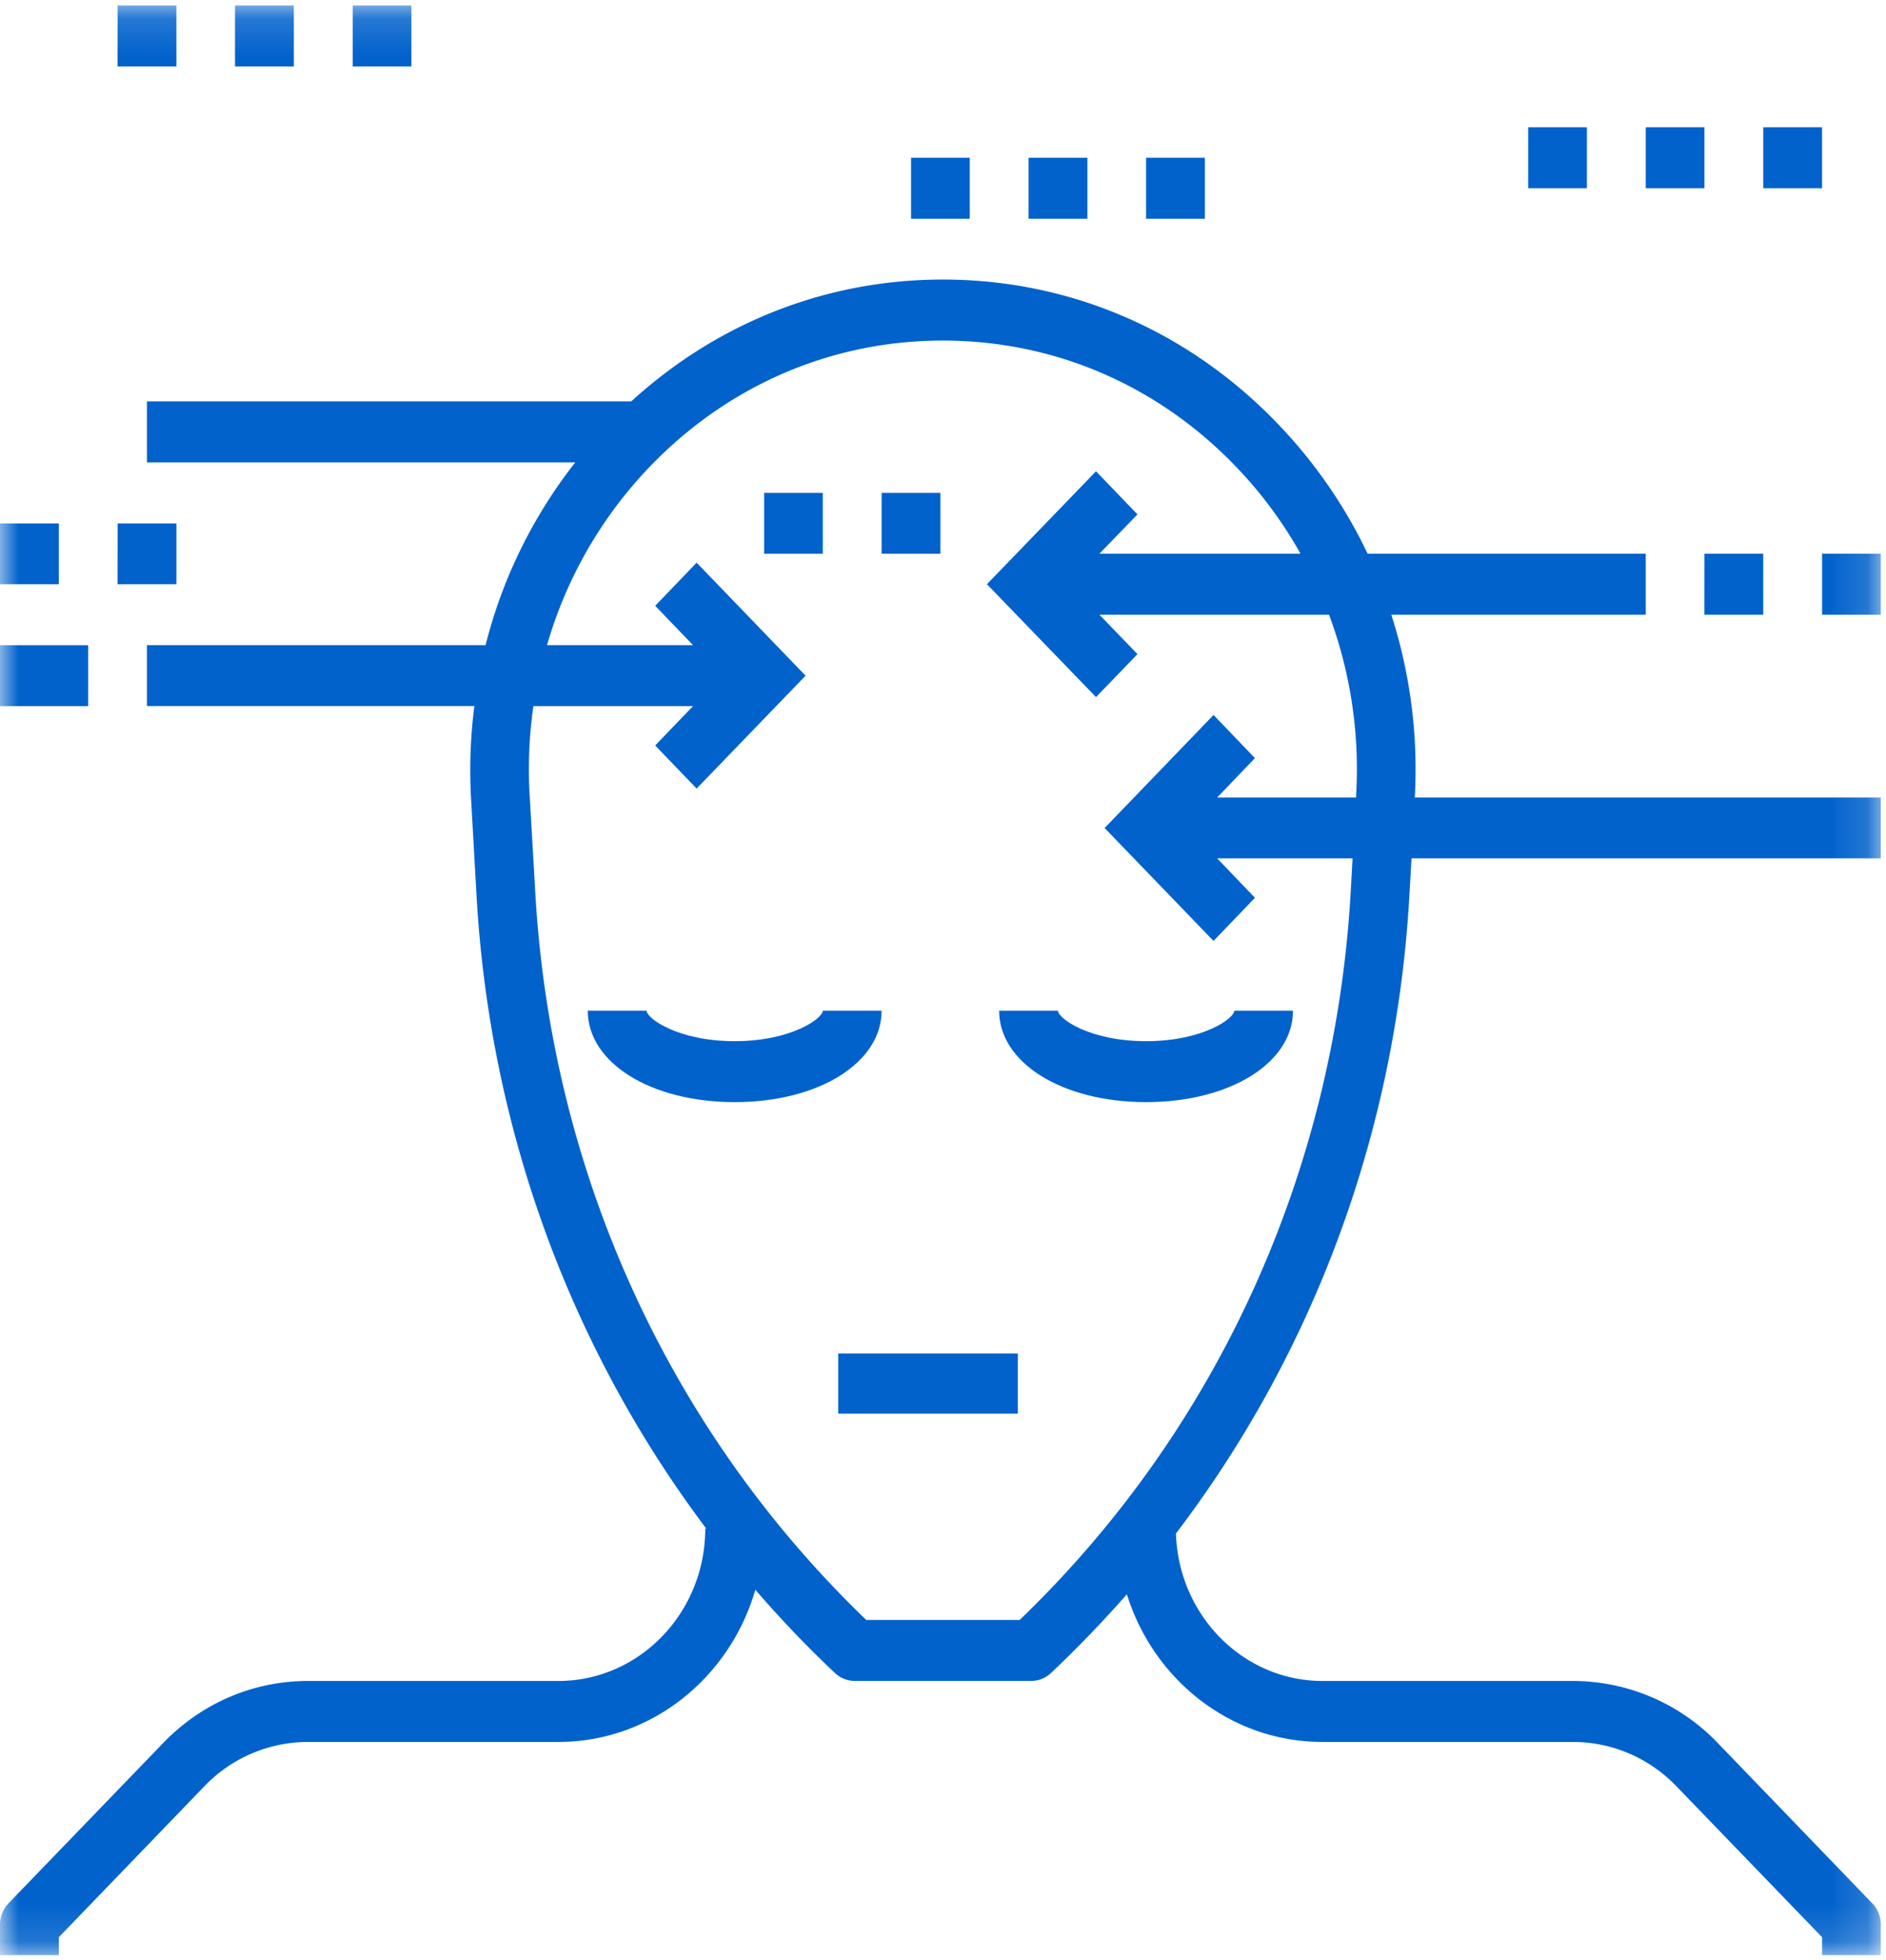
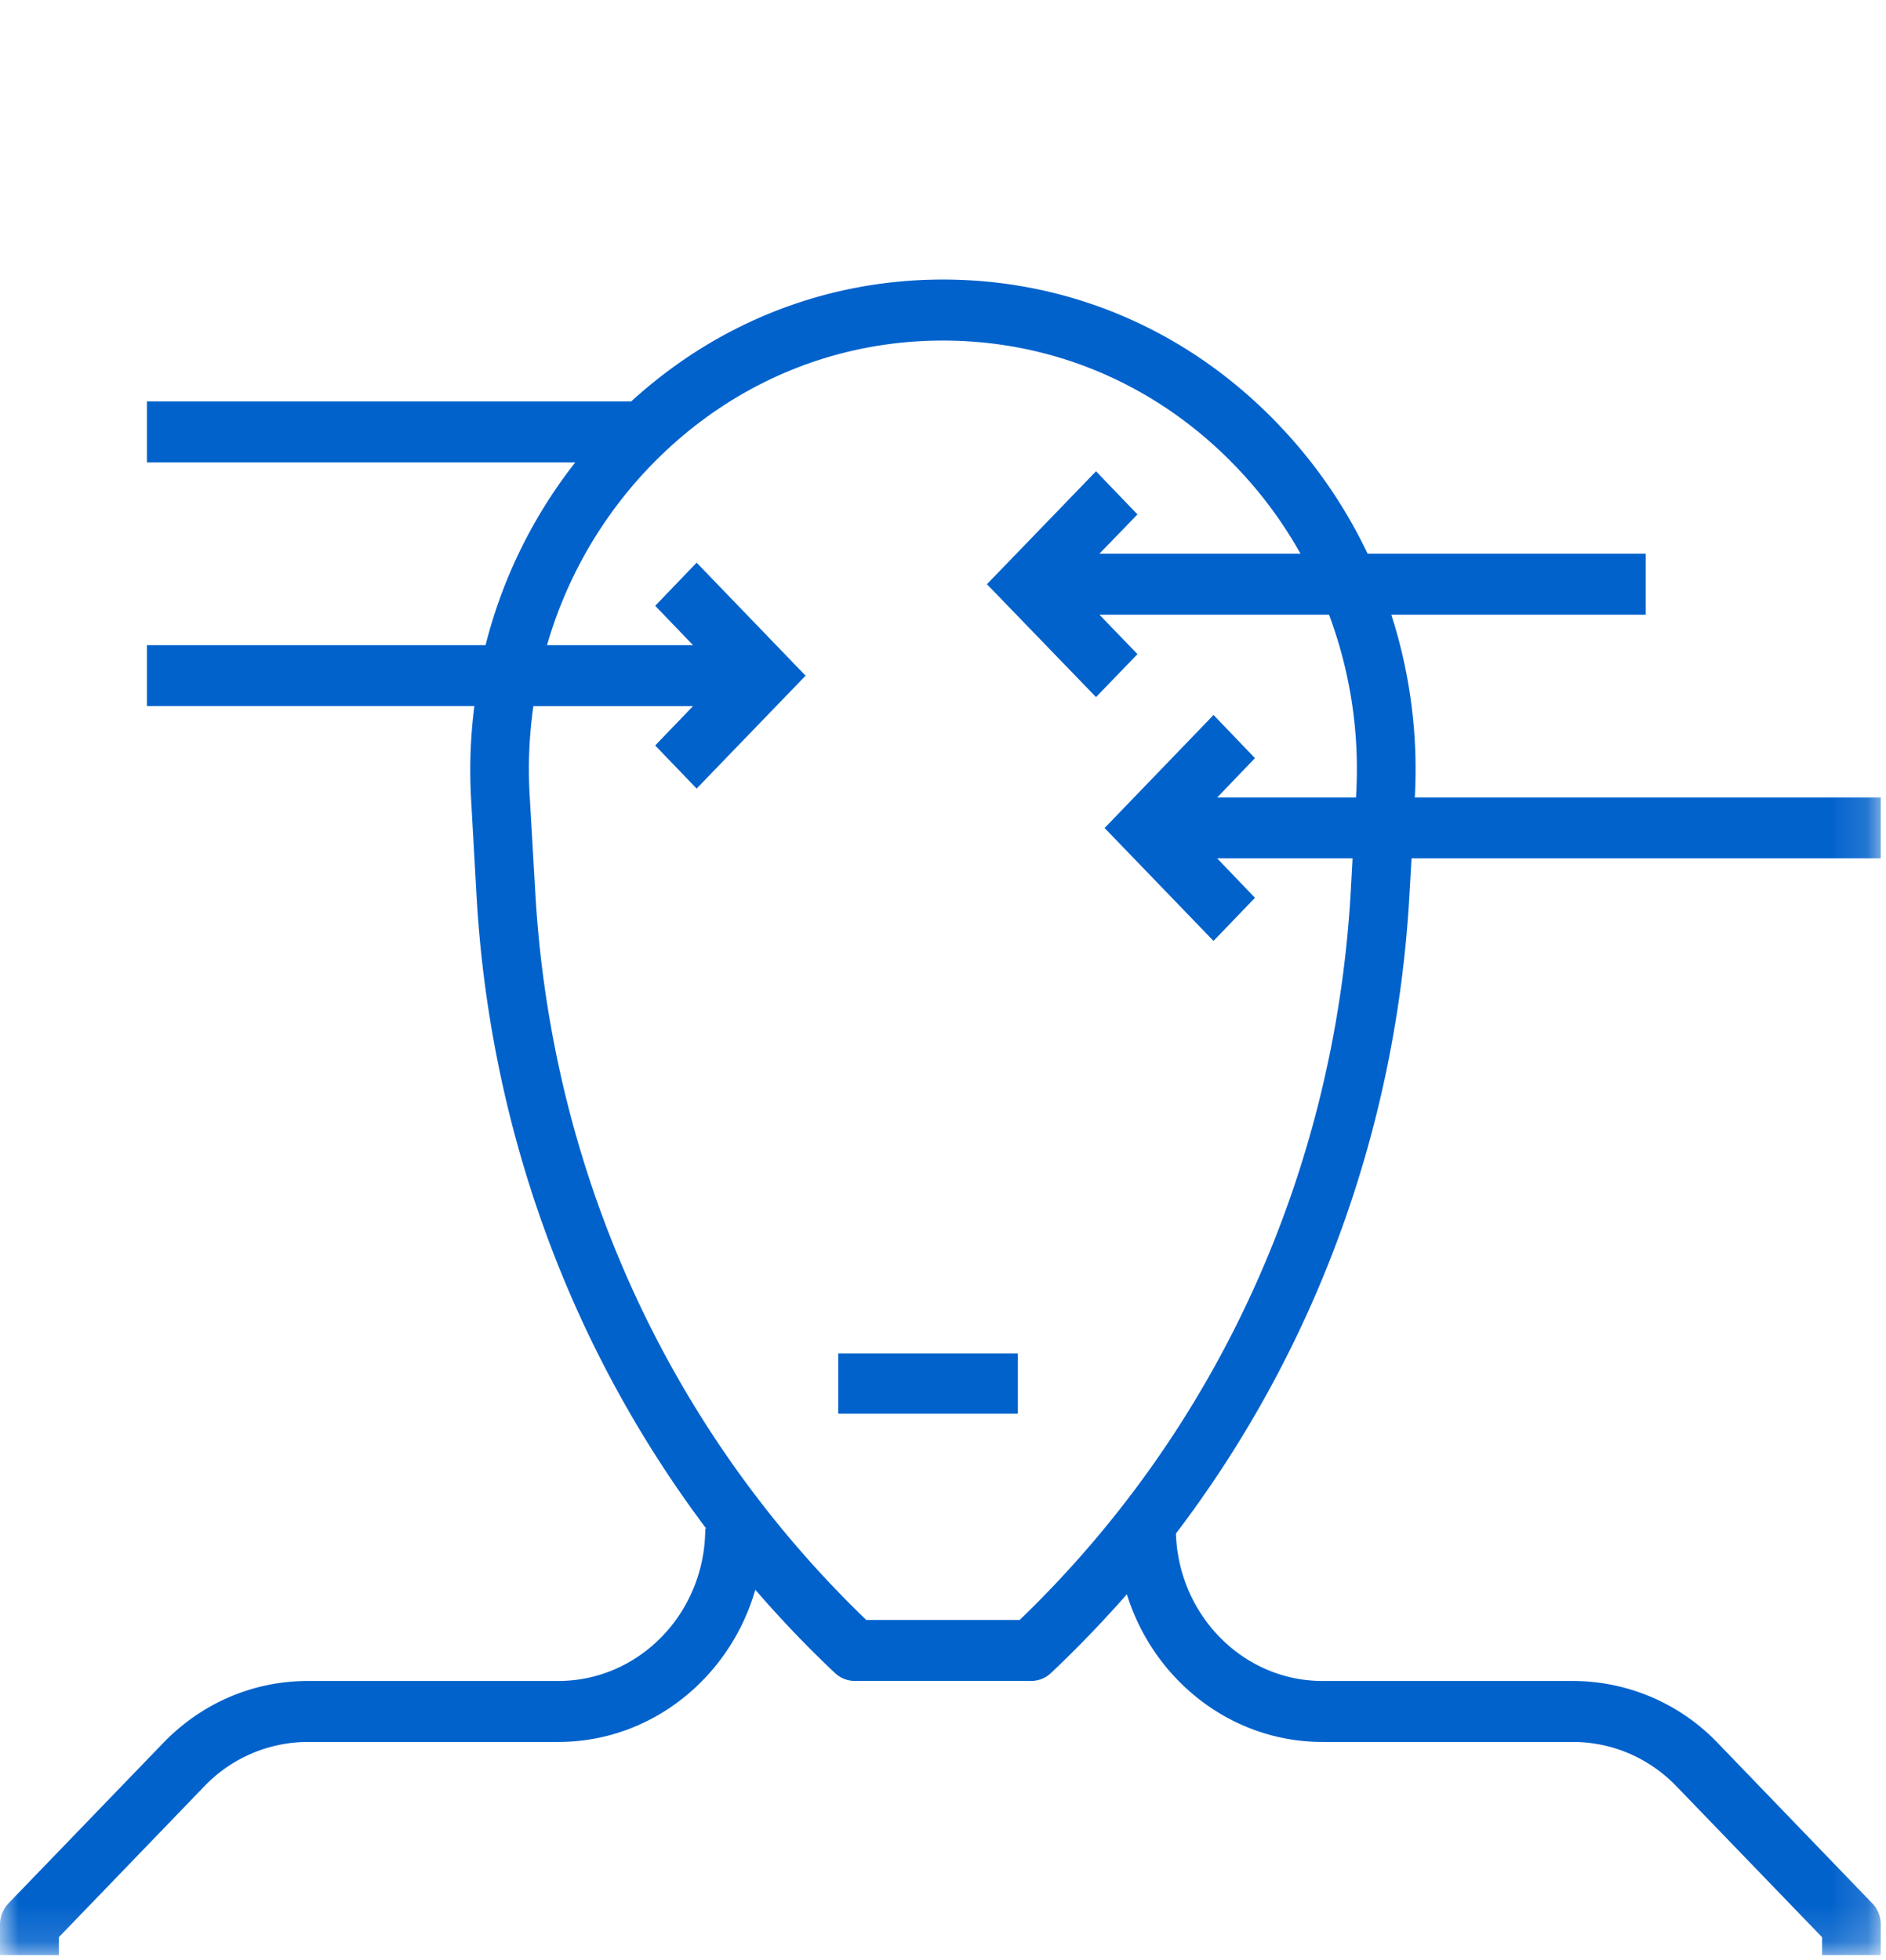
<svg xmlns="http://www.w3.org/2000/svg" xmlns:xlink="http://www.w3.org/1999/xlink" width="51" height="53">
  <defs>
    <path id="a" d="M0 52.866h50.86V.146H0z" />
  </defs>
  <g fill="none" fill-rule="evenodd">
    <path fill="#0162CC" d="M22.667 38.226h4.857V36.6h-4.857z" />
    <g>
-       <path d="M22.249 27.329c0 .206-.845.825-2.382.825-1.537 0-2.382-.619-2.382-.825h-1.591c0 1.412 1.707 2.473 3.973 2.473s3.973-1.061 3.973-2.473H22.25zM33.378 27.329c0 .206-.846.825-2.386.825-1.538 0-2.383-.619-2.383-.825h-1.591c0 1.412 1.708 2.473 3.974 2.473 2.265 0 3.972-1.061 3.972-2.473h-1.586z" fill="#0162CC" />
      <mask id="b" fill="#fff">
        <use xlink:href="#a" />
      </mask>
-       <path fill="#0162CC" mask="url(#b)" d="M0 19.093h2.383v-1.646H0zM3.178 15.798H4.77v-1.645h-1.59zM0 15.798h1.59v-1.645H0zM46.089 16.622h1.591v-1.65H46.09zM49.272 16.622h1.587v-1.65h-1.587zM41.324 5.091h1.588v-1.65h-1.588zM44.503 5.091h1.587v-1.65h-1.587zM47.681 5.091h1.59v-1.65h-1.59zM3.178 1.796H4.77V.148h-1.59zM6.355 1.796h1.591V.148H6.355zM9.538 1.796h1.587V.148H9.538zM24.636 5.915h1.587V4.266h-1.587zM27.813 5.915h1.592V4.266h-1.592zM20.663 14.973h1.586v-1.645h-1.586zM23.84 14.973h1.59v-1.645h-1.59zM30.992 5.915h1.59V4.266h-1.59z" />
      <path d="M27.573 43.804h-4.148C18.078 38.66 14.9 31.68 14.474 24.119l-.152-2.626a12.012 12.012 0 01.102-2.4h4.317l-1.024 1.065 1.121 1.165 2.946-3.052-2.946-3.056-1.12 1.166 1.023 1.065h-3.949a11.617 11.617 0 012.56-4.592c2.139-2.35 5.032-3.645 8.145-3.645 3.116 0 6.01 1.296 8.145 3.645a11.416 11.416 0 011.525 2.118H29.73l1.029-1.062-1.121-1.166-2.95 3.053 2.95 3.053 1.121-1.162-1.029-1.066h6.209c.57 1.527.831 3.178.733 4.871l-.004.073h-3.755l1.023-1.066-1.12-1.167-2.946 3.057 2.945 3.053 1.121-1.166-1.023-1.067h3.662l-.05.91c-.431 7.561-3.604 14.54-8.952 19.684m23.053 7.66l-4.164-4.32a5.429 5.429 0 00-3.935-1.69h-6.766c-2.147 0-3.893-1.78-3.962-3.987 3.74-4.916 5.952-10.883 6.313-17.25l.058-1.007h12.688v-1.644h-12.6a13.65 13.65 0 00-.635-4.944h6.88v-1.65h-7.521a13.303 13.303 0 00-2.184-3.25c-2.44-2.682-5.743-4.163-9.3-4.163-3.152 0-6.1 1.167-8.428 3.295H3.973v1.649h11.583a13.243 13.243 0 00-2.426 4.943H3.973v1.646h8.855a13.56 13.56 0 00-.09 2.497l.148 2.627c.357 6.31 2.534 12.227 6.212 17.118h-.027c0 2.273-1.78 4.12-3.973 4.12H8.331c-1.486 0-2.883.599-3.93 1.69l-4.169 4.32a.838.838 0 00-.232.578v.825h1.59v-.483l3.932-4.078a3.884 3.884 0 012.81-1.203h6.766c2.514 0 4.64-1.738 5.327-4.115.68.785 1.395 1.537 2.154 2.252a.785.785 0 00.536.213h4.768c.199 0 .389-.075.536-.213a31.945 31.945 0 002.053-2.13c.72 2.315 2.817 3.993 5.289 3.993h6.766c1.06 0 2.062.426 2.81 1.203l3.935 4.078v.483h1.586v-.825a.817.817 0 00-.232-.579" fill="#0162CC" mask="url(#b)" />
    </g>
  </g>
</svg>